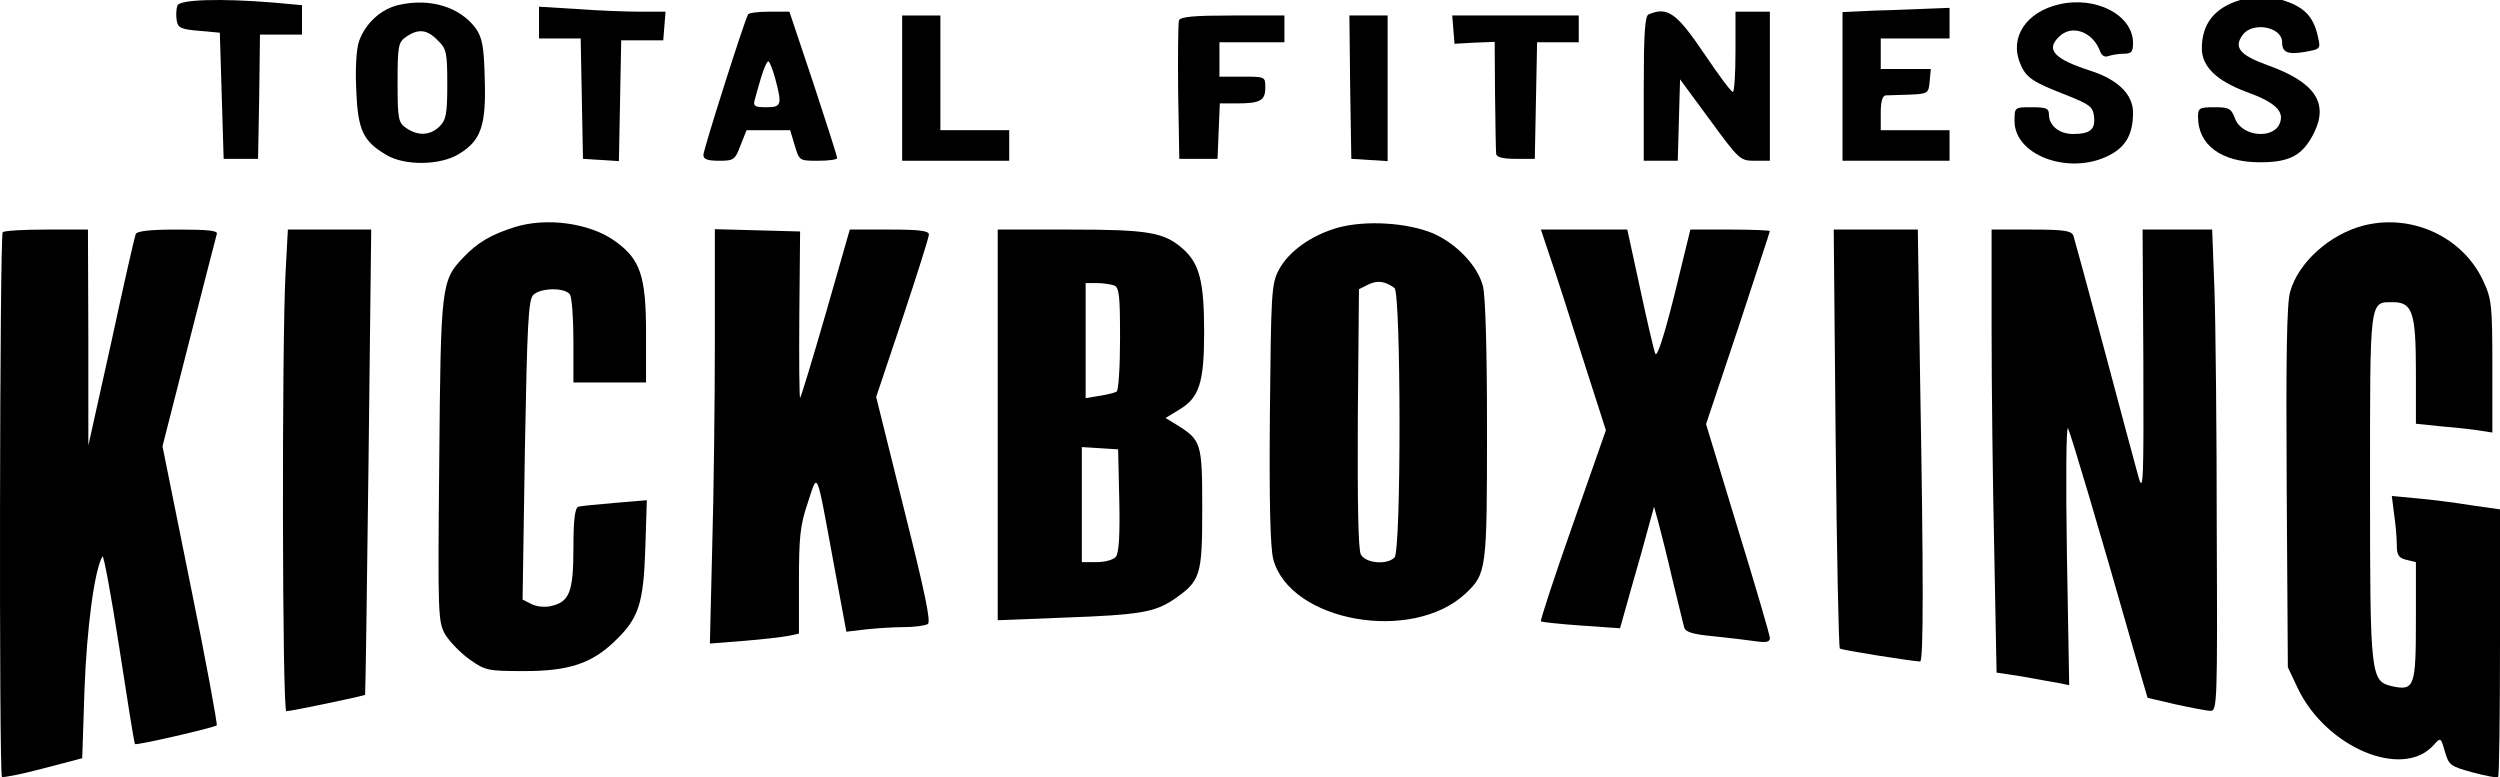
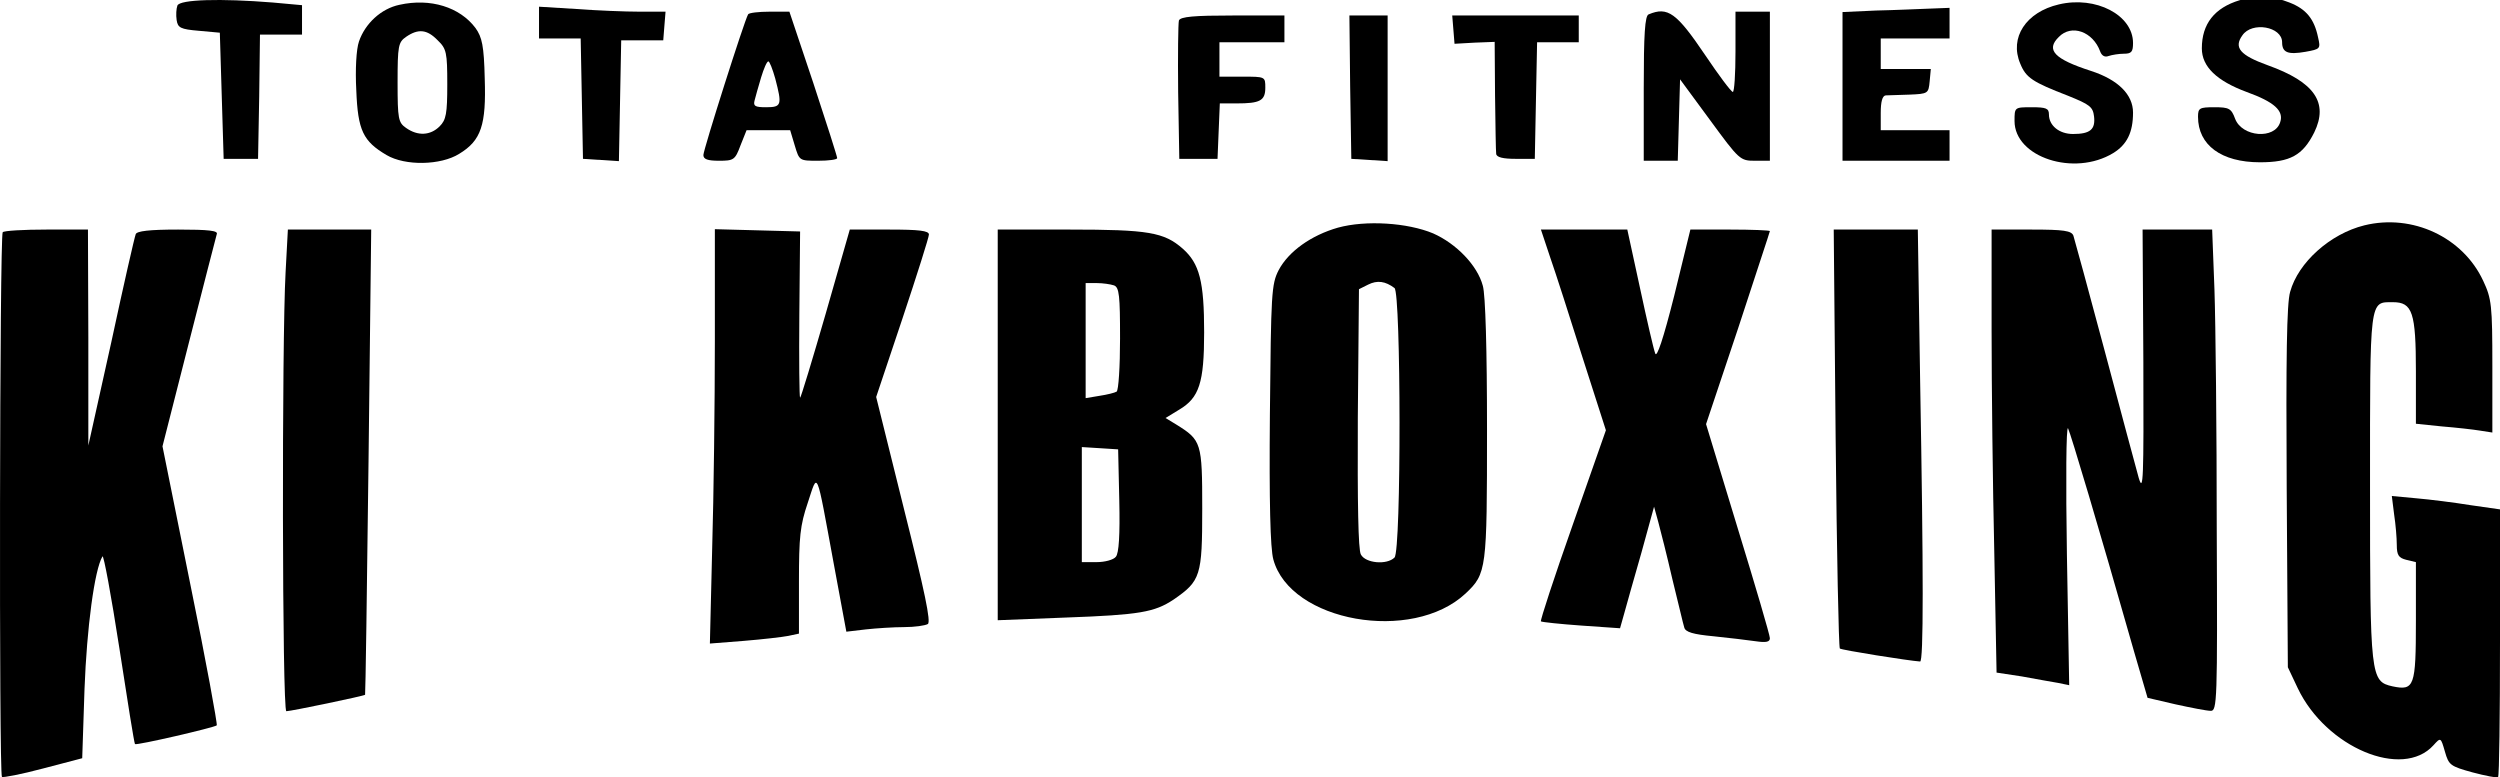
<svg xmlns="http://www.w3.org/2000/svg" version="1.1" x="0" y="0" width="654.009" height="203.332" viewBox="0, 0, 654.009, 203.332">
  <g id="Layer_1">
    <g>
      <path d="M585.909,0.054 C579.309,2.054 576.009,6.254 576.009,12.654 C576.009,17.454 579.909,21.154 587.709,24.054 C594.909,26.654 597.509,28.954 596.509,31.954 C595.109,36.554 586.509,35.854 584.709,31.054 C583.709,28.354 583.109,28.054 579.309,28.054 C575.409,28.054 575.009,28.254 575.009,30.554 C575.009,37.954 581.109,42.454 591.209,42.454 C599.109,42.454 602.409,40.654 605.409,34.654 C609.209,26.854 605.509,21.454 593.209,17.054 C586.009,14.454 584.309,12.454 586.609,9.254 C589.109,5.554 597.009,6.954 597.009,11.054 C597.009,13.754 598.509,14.354 603.109,13.554 C607.009,12.854 607.109,12.754 606.409,9.754 C605.409,4.954 603.309,2.354 598.909,0.654 C594.709,-1.046 590.109,-1.246 585.909,0.054 z" fill="#000000" />
      <path d="M46.409,1.454 C46.109,2.254 46.009,3.954 46.209,5.254 C46.509,7.254 47.209,7.654 52.009,8.054 L57.509,8.554 L58.009,25.054 L58.509,41.554 L63.009,41.554 L67.509,41.554 L67.809,25.254 L68.009,9.054 L73.509,9.054 L79.009,9.054 L79.009,5.154 L79.009,1.354 L71.309,0.654 C57.709,-0.446 47.009,-0.146 46.409,1.454 z" fill="#000000" />
      <path d="M104.509,1.254 C99.709,2.254 95.509,6.154 93.909,10.854 C93.209,12.854 92.909,18.154 93.209,23.654 C93.609,34.154 95.009,36.954 101.109,40.554 C106.009,43.454 115.309,43.254 120.109,40.254 C125.909,36.754 127.209,32.654 126.809,20.554 C126.609,11.954 126.109,9.754 124.409,7.354 C120.309,1.854 112.609,-0.546 104.509,1.254 z M114.509,10.554 C116.809,12.754 117.009,13.754 117.009,22.054 C117.009,29.754 116.709,31.354 115.009,33.054 C112.609,35.454 109.309,35.654 106.209,33.454 C104.209,32.054 104.009,31.154 104.009,21.554 C104.009,11.954 104.209,11.054 106.209,9.654 C109.409,7.454 111.709,7.654 114.509,10.554 z" fill="#000000" />
      <path d="M538.609,1.154 C530.009,3.154 525.609,9.854 528.509,16.654 C530.009,20.354 531.709,21.454 541.009,25.054 C546.709,27.354 547.509,27.954 547.809,30.454 C548.209,33.854 546.809,35.054 542.309,35.054 C538.709,35.054 536.009,32.854 536.009,29.954 C536.009,28.354 535.309,28.054 531.509,28.054 C527.009,28.054 527.009,28.054 527.009,31.654 C527.009,41.154 542.609,46.254 552.809,40.054 C556.409,37.854 558.009,34.654 558.009,29.454 C558.009,24.754 554.109,20.854 547.009,18.554 C537.409,15.454 535.109,13.054 538.609,9.654 C541.909,6.254 547.509,8.254 549.409,13.454 C549.809,14.554 550.609,15.054 551.609,14.654 C552.509,14.354 554.309,14.054 555.609,14.054 C557.609,14.054 558.009,13.554 558.009,11.254 C558.009,3.954 548.309,-1.146 538.609,1.154 z" fill="#000000" />
      <path d="M141.009,5.854 L141.009,10.054 L146.509,10.054 L151.909,10.054 L152.209,25.754 L152.509,41.554 L157.209,41.854 L161.909,42.154 L162.209,26.354 L162.509,10.554 L168.009,10.554 L173.509,10.554 L173.809,6.754 L174.109,3.054 L167.309,3.054 C163.609,3.054 156.109,2.754 150.809,2.354 L141.009,1.754 L141.009,5.854 z" fill="#000000" />
      <path d="M490.809,2.754 L482.009,3.154 L482.009,22.554 L482.009,42.054 L496.009,42.054 L510.009,42.054 L510.009,38.054 L510.009,34.054 L501.009,34.054 L492.009,34.054 L492.009,29.554 C492.009,26.654 492.409,25.054 493.309,24.954 C493.909,24.954 496.809,24.854 499.509,24.754 C504.409,24.554 504.509,24.454 504.809,21.254 L505.109,18.054 L498.609,18.054 L492.009,18.054 L492.009,14.054 L492.009,10.054 L501.009,10.054 L510.009,10.054 L510.009,6.054 L510.009,2.054 L504.809,2.254 C501.909,2.354 495.609,2.654 490.809,2.754 z" fill="#000000" />
      <path d="M195.709,3.754 C194.709,5.454 184.009,39.154 184.009,40.554 C184.009,41.654 185.109,42.054 188.109,42.054 C191.909,42.054 192.309,41.854 193.709,38.054 L195.309,34.054 L201.009,34.054 L206.709,34.054 L207.909,38.054 C209.109,42.054 209.109,42.054 214.009,42.054 C216.809,42.054 219.009,41.754 219.009,41.354 C219.009,40.954 216.209,32.154 212.809,21.854 L206.509,3.054 L201.309,3.054 C198.509,3.054 195.909,3.354 195.709,3.754 z M202.809,20.554 C204.609,27.454 204.509,28.054 200.409,28.054 C197.509,28.054 197.009,27.754 197.409,26.254 C197.609,25.354 198.409,22.654 199.109,20.254 C199.809,17.954 200.609,16.054 201.009,16.054 C201.309,16.054 202.109,18.054 202.809,20.554 z" fill="#000000" />
      <path d="M431.309,3.754 C430.309,4.054 430.009,8.954 430.009,23.154 L430.009,42.054 L434.509,42.054 L438.909,42.054 L439.209,31.354 L439.509,20.754 L447.309,31.354 C455.009,41.854 455.209,42.054 459.109,42.054 L463.009,42.054 L463.009,22.554 L463.009,3.054 L458.509,3.054 L454.009,3.054 L454.009,13.554 C454.009,19.354 453.709,24.054 453.309,24.054 C452.809,23.954 449.609,19.654 446.109,14.454 C438.609,3.354 436.309,1.654 431.309,3.754 z" fill="#000000" />
-       <path d="M236.009,23.054 L236.009,42.054 L250.009,42.054 L264.009,42.054 L264.009,38.054 L264.009,34.054 L255.009,34.054 L246.009,34.054 L246.009,19.054 L246.009,4.054 L241.009,4.054 L236.009,4.054 L236.009,23.054 z" fill="#000000" />
      <path d="M308.409,5.354 C308.209,6.054 308.109,14.454 308.209,24.054 L308.509,41.554 L313.509,41.554 L318.509,41.554 L318.809,34.254 L319.109,27.054 L323.509,27.054 C329.609,27.054 331.009,26.354 331.009,22.954 C331.009,20.054 331.009,20.054 325.009,20.054 L319.009,20.054 L319.009,15.554 L319.009,11.054 L327.509,11.054 L336.009,11.054 L336.009,7.554 L336.009,4.054 L322.509,4.054 C312.409,4.054 308.809,4.354 308.409,5.354 z" fill="#000000" />
      <path d="M353.209,22.754 L353.509,41.554 L358.309,41.854 L363.009,42.154 L363.009,23.154 L363.009,4.054 L358.009,4.054 L353.009,4.054 L353.209,22.754 z" fill="#000000" />
      <path d="M380.209,7.754 L380.509,11.454 L385.809,11.154 L391.009,10.954 L391.109,24.954 C391.209,32.754 391.309,39.654 391.409,40.254 C391.509,41.154 393.209,41.554 396.509,41.554 L401.509,41.554 L401.809,26.254 L402.109,11.054 L407.509,11.054 L413.009,11.054 L413.009,7.554 L413.009,4.054 L396.409,4.054 L379.909,4.054 L380.209,7.754 z" fill="#000000" />
-       <path d="M134.509,59.454 C128.509,61.354 124.909,63.454 121.309,67.254 C115.409,73.354 115.309,74.554 114.909,120.654 C114.509,161.454 114.609,162.654 116.509,166.054 C117.709,167.954 120.509,170.854 122.909,172.554 C127.009,175.454 127.709,175.554 137.309,175.554 C148.809,175.554 154.809,173.554 160.809,167.754 C167.109,161.754 168.309,157.954 168.809,143.754 L169.209,130.854 L160.909,131.554 C156.309,131.954 151.909,132.354 151.309,132.554 C150.409,132.854 150.009,135.954 150.009,143.254 C150.009,154.854 149.009,157.454 144.109,158.554 C142.409,158.954 140.109,158.654 138.909,157.954 L136.709,156.854 L137.309,117.754 C137.909,85.154 138.209,78.354 139.509,77.154 C141.409,75.254 147.809,75.154 149.109,77.054 C149.609,77.854 150.009,83.354 150.009,89.254 L150.009,100.054 L159.509,100.054 L169.009,100.054 L169.009,87.254 C169.009,72.154 167.509,67.854 161.009,63.154 C154.409,58.354 143.009,56.754 134.509,59.454 z" fill="#000000" />
      <path d="M350.009,59.554 C343.009,61.554 337.109,65.754 334.509,70.654 C332.609,74.354 332.509,76.654 332.209,108.354 C332.009,131.354 332.309,143.454 333.109,146.354 C337.509,162.654 369.409,168.354 383.409,155.254 C388.909,150.054 389.009,149.054 389.009,112.354 C389.009,91.654 388.609,77.054 387.909,74.754 C386.509,69.454 381.009,63.754 374.909,61.054 C368.209,58.254 357.309,57.554 350.009,59.554 z M364.809,75.354 C366.509,76.654 366.609,144.054 364.809,145.854 C362.809,147.854 357.209,147.354 356.009,145.054 C355.309,143.854 355.109,131.554 355.209,109.354 L355.509,75.654 L357.909,74.454 C360.309,73.254 362.409,73.554 364.809,75.354 z" fill="#000000" />
      <path d="M618.509,58.954 C609.609,61.154 601.209,68.654 599.109,76.354 C598.209,79.354 598.009,93.754 598.209,127.554 L598.509,174.554 L601.109,180.054 C608.509,195.554 628.509,203.954 636.609,194.954 C638.509,192.854 638.509,192.854 639.609,196.654 C640.609,200.154 641.009,200.454 646.809,202.054 C650.209,202.954 653.209,203.554 653.509,203.254 C653.809,202.954 654.009,187.054 654.009,168.054 L654.009,133.254 L646.309,132.154 C642.009,131.454 635.609,130.654 632.109,130.354 L625.709,129.754 L626.309,134.554 C626.709,137.154 627.009,140.754 627.009,142.554 C627.009,145.254 627.509,145.954 629.509,146.454 L632.009,147.054 L632.009,162.454 C632.009,179.554 631.609,180.754 625.909,179.554 C620.109,178.254 620.009,177.154 620.009,127.154 C620.009,77.754 619.809,79.054 626.009,79.054 C631.109,79.054 632.009,81.754 632.009,97.154 L632.009,110.854 L638.809,111.554 C642.509,111.854 647.009,112.354 648.809,112.654 L652.009,113.154 L652.009,95.854 C652.009,79.754 651.809,78.154 649.609,73.454 C644.309,62.054 631.109,55.854 618.509,58.954 z" fill="#000000" />
      <path d="M0.709,60.754 C-0.091,61.454 -0.291,202.454 0.509,203.254 C0.809,203.454 5.609,202.554 11.209,201.054 L21.509,198.354 L22.109,180.254 C22.709,164.254 24.709,149.054 26.809,145.554 C27.109,145.054 29.109,155.854 31.209,169.454 C33.309,183.154 35.109,194.454 35.309,194.654 C35.709,195.054 56.009,190.354 56.709,189.754 C56.909,189.454 53.909,172.954 49.809,152.954 L42.509,116.754 L49.409,89.654 C53.209,74.754 56.509,61.954 56.709,61.254 C57.109,60.354 54.709,60.054 46.609,60.054 C39.009,60.054 35.809,60.454 35.509,61.254 C35.209,61.954 32.309,74.654 29.109,89.554 L23.109,116.554 L23.109,88.254 L23.009,60.054 L12.209,60.054 C6.209,60.054 1.009,60.354 0.709,60.754 z" fill="#000000" />
      <path d="M74.709,71.254 C73.709,89.154 73.809,186.054 74.909,186.054 C76.109,186.054 95.309,182.054 95.509,181.754 C95.609,181.654 96.009,154.254 96.409,120.754 L97.109,60.054 L86.209,60.054 L75.309,60.054 L74.709,71.254 z" fill="#000000" />
      <path d="M187.009,89.254 C187.009,105.354 186.709,129.754 186.309,143.454 L185.709,168.354 L194.609,167.654 C199.509,167.254 204.709,166.654 206.209,166.354 L209.009,165.754 L209.009,152.154 C209.009,140.454 209.309,137.454 211.309,131.554 C214.009,123.454 213.409,121.954 218.109,147.454 L221.409,165.254 L226.509,164.654 C229.209,164.354 233.809,164.054 236.509,164.054 C239.309,164.054 242.009,163.654 242.709,163.254 C243.609,162.754 241.909,154.754 236.509,133.254 L229.209,103.854 L236.109,83.254 C239.909,71.854 243.009,62.054 243.009,61.354 C243.009,60.354 240.409,60.054 232.609,60.054 L222.309,60.054 L216.009,82.054 C212.509,94.154 209.509,104.054 209.309,104.054 C209.109,104.054 209.009,94.254 209.109,82.254 L209.309,60.554 L198.109,60.254 L187.009,59.954 L187.009,89.254 z" fill="#000000" />
      <path d="M261.009,111.154 L261.009,162.254 L278.809,161.554 C298.209,160.854 302.009,160.154 307.009,156.854 C314.109,151.954 314.509,150.654 314.509,133.054 C314.509,115.754 314.309,115.154 307.709,111.054 L304.909,109.354 L308.509,107.154 C313.709,104.054 315.009,100.154 315.009,86.954 C315.009,73.654 313.809,68.954 309.409,65.054 C304.509,60.754 300.409,60.054 279.809,60.054 L261.009,60.054 L261.009,111.154 z M291.409,74.654 C292.809,75.154 293.009,77.354 293.009,88.554 C293.009,95.954 292.609,102.154 292.109,102.454 C291.609,102.754 289.609,103.254 287.609,103.554 L284.009,104.154 L284.009,89.154 L284.009,74.054 L286.909,74.054 C288.509,74.054 290.509,74.354 291.409,74.654 z M292.809,130.954 C293.009,139.954 292.709,144.754 291.909,145.654 C291.309,146.454 289.009,147.054 286.909,147.054 L283.009,147.054 L283.009,131.954 L283.009,116.954 L287.809,117.254 L292.509,117.554 L292.809,130.954 z" fill="#000000" />
      <path d="M405.509,67.254 C406.909,71.254 410.709,83.054 414.009,93.554 L420.109,112.554 L411.409,137.354 C406.609,150.954 402.909,162.254 403.109,162.554 C403.409,162.754 408.109,163.254 413.709,163.654 L423.809,164.354 L424.909,160.454 C425.509,158.254 427.509,151.154 429.409,144.554 L432.709,132.554 L433.809,136.554 C434.409,138.754 436.109,145.454 437.509,151.554 C439.009,157.554 440.309,163.254 440.609,164.154 C440.909,165.354 442.909,165.954 448.309,166.454 C452.209,166.854 457.209,167.454 459.309,167.754 C462.009,168.154 463.009,167.954 463.009,166.954 C463.009,166.154 459.209,153.254 454.609,138.254 L446.309,110.954 L454.709,85.854 C459.209,72.054 463.009,60.654 463.009,60.454 C463.009,60.254 458.309,60.054 452.609,60.054 L442.209,60.054 L438.009,77.254 C435.109,88.754 433.409,93.754 433.009,92.454 C432.609,91.454 430.809,83.654 429.009,75.254 L425.709,60.054 L414.409,60.054 L403.109,60.054 L405.509,67.254 z" fill="#000000" />
      <path d="M480.209,114.554 C480.509,144.554 481.009,169.354 481.309,169.654 C481.709,170.054 499.309,172.854 502.309,173.054 C503.209,173.054 503.209,150.354 502.309,99.254 L501.709,60.054 L490.709,60.054 L479.709,60.054 L480.209,114.554 z" fill="#000000" />
      <path d="M521.009,86.354 C521.009,100.854 521.309,126.954 521.709,144.354 L522.309,175.954 L528.909,176.954 C532.509,177.654 536.809,178.354 538.409,178.654 L541.309,179.254 L540.709,144.954 C540.409,126.054 540.509,111.254 541.009,112.054 C541.709,113.454 549.009,137.854 558.309,170.554 L561.809,182.554 L569.109,184.254 C573.209,185.154 577.309,185.954 578.309,185.954 C580.009,186.054 580.109,183.554 579.909,138.754 C579.909,112.854 579.609,84.454 579.309,75.754 L578.709,60.054 L569.609,60.054 L560.509,60.054 L560.709,94.754 C560.809,125.354 560.709,129.054 559.509,125.054 C558.809,122.554 554.809,107.654 550.609,91.854 C546.409,76.154 542.709,62.554 542.409,61.654 C541.909,60.354 539.909,60.054 531.409,60.054 L521.009,60.054 L521.009,86.354 z" fill="#000000" />
    </g>
  </g>
</svg>